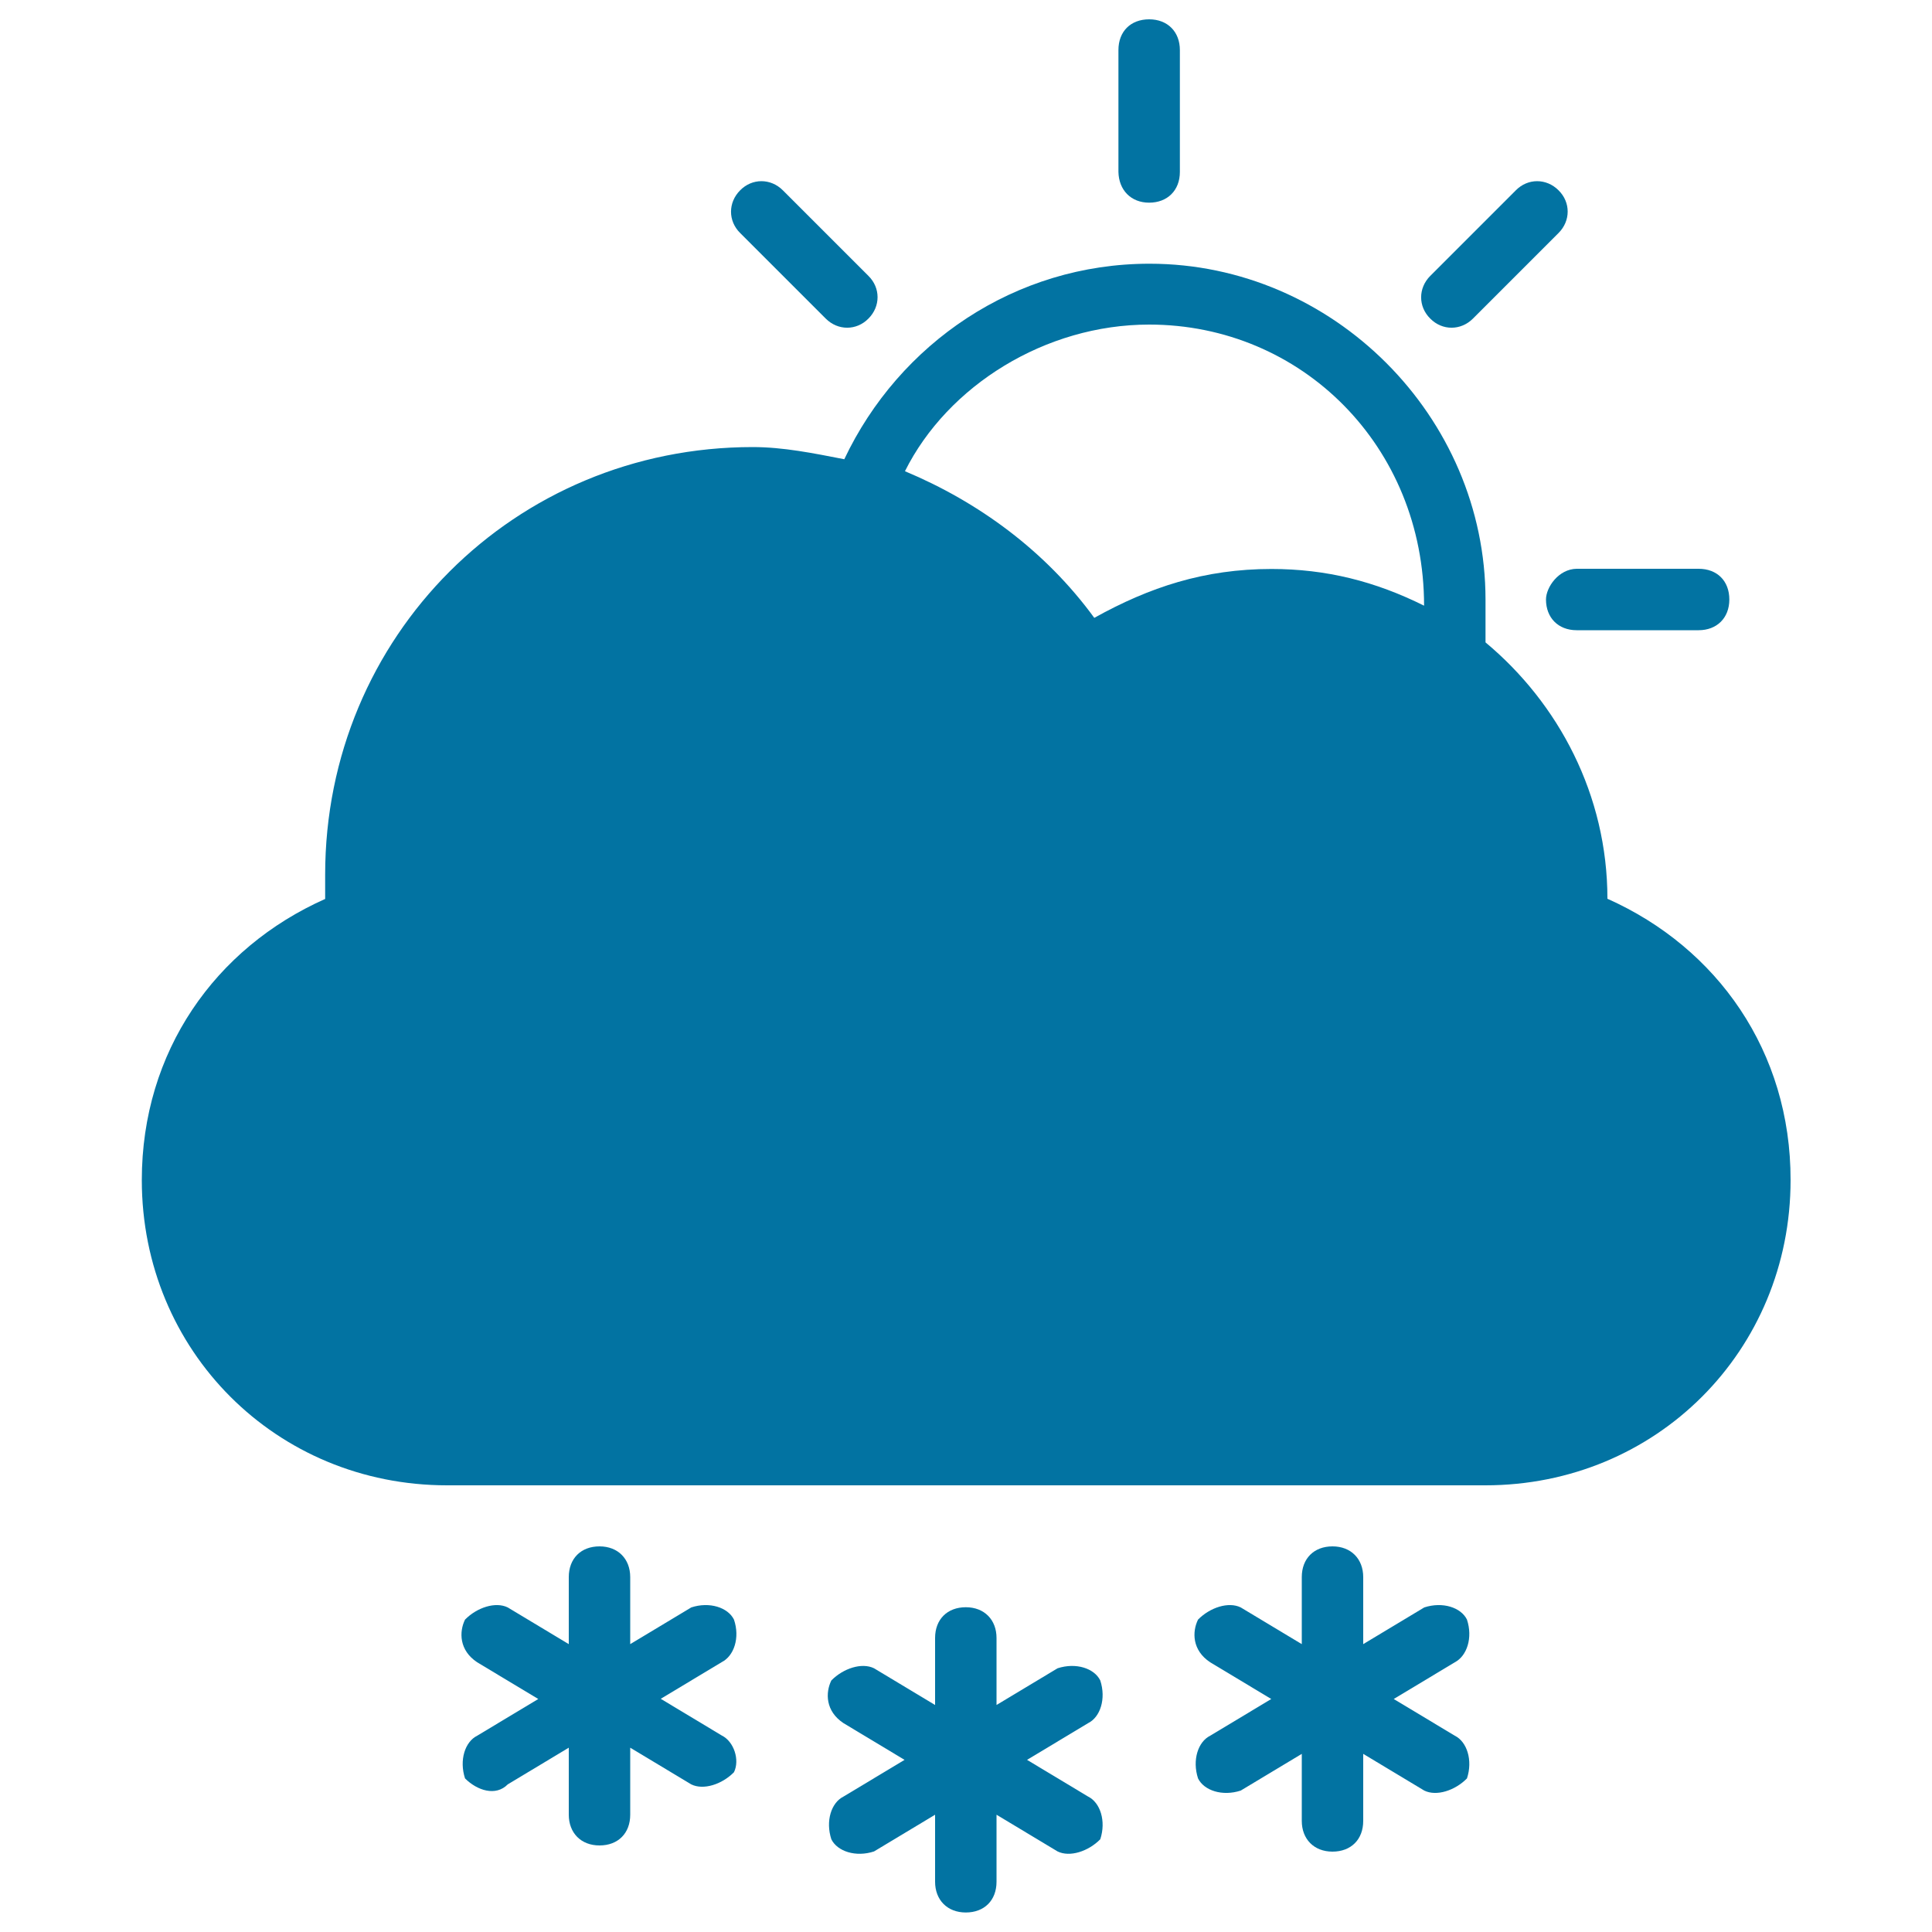
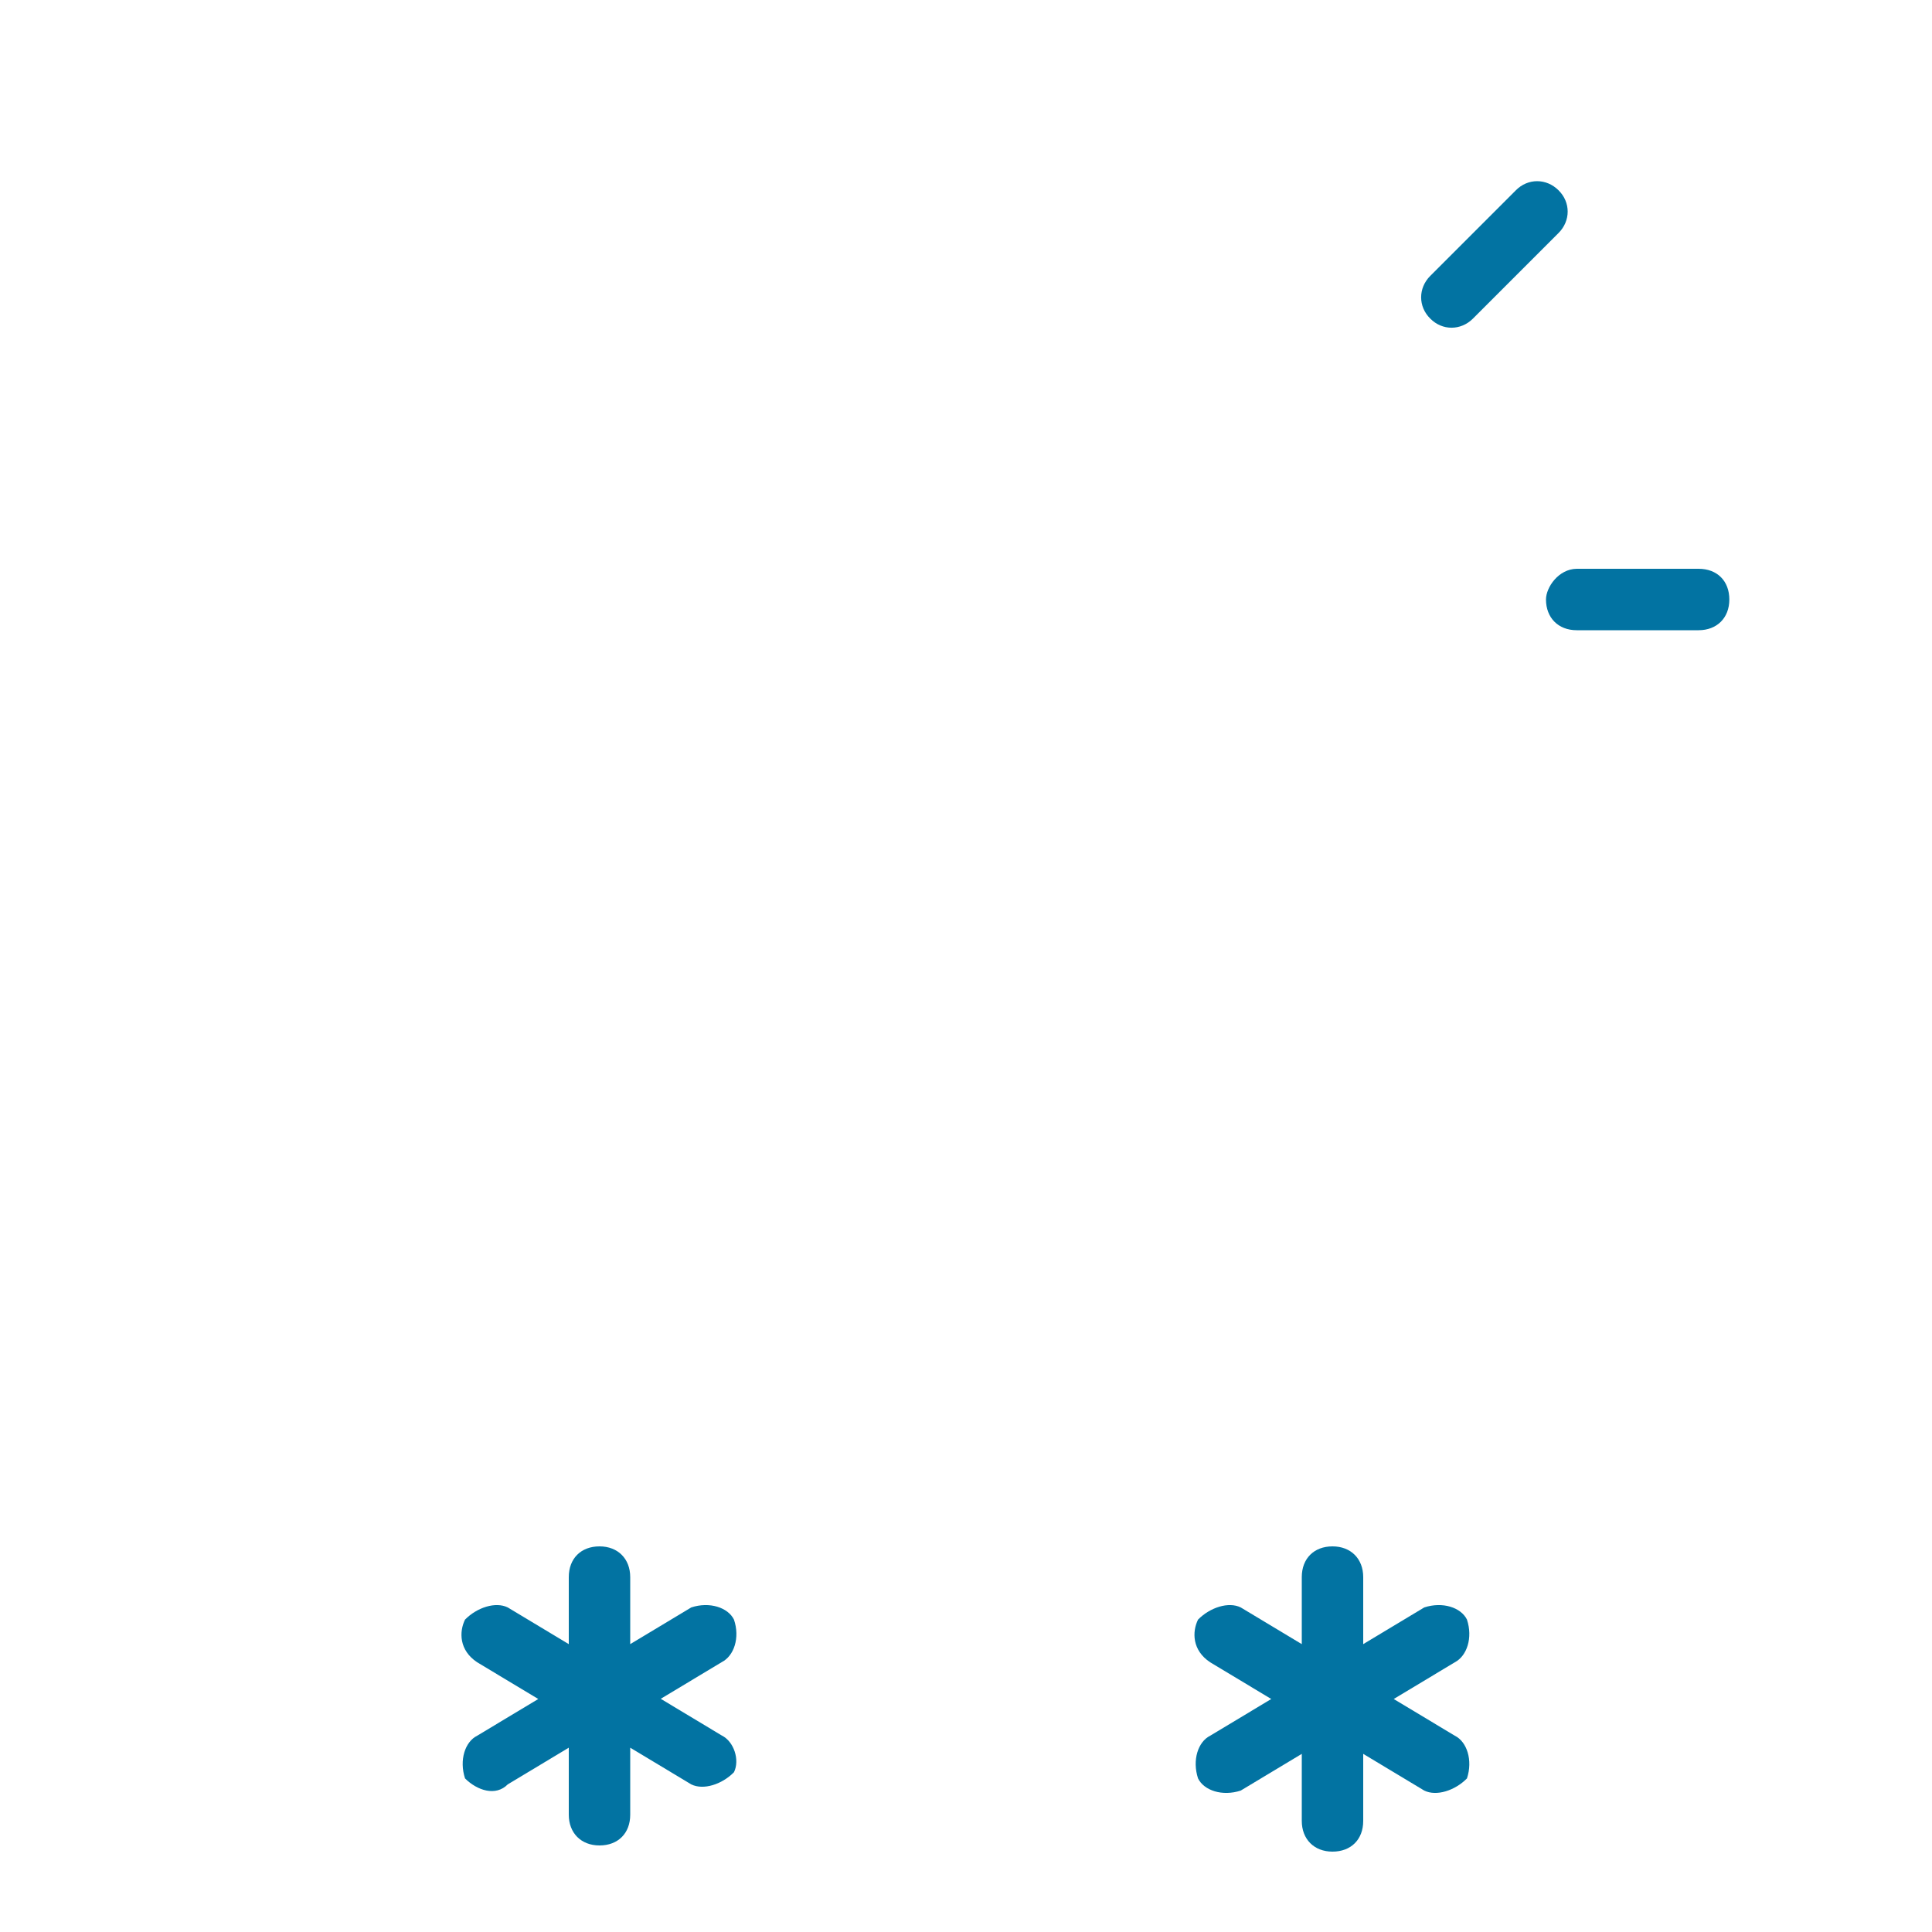
<svg xmlns="http://www.w3.org/2000/svg" viewBox="0 0 1000 1000" style="fill:#0273a2">
  <title>Snow Storm Day Symbol Of Winter Weather SVG icon</title>
  <g>
    <g>
      <path d="M762.4,164.9l44.3-44.3c6.3-6.3,6.3-15.9,0-22.1c-6.3-6.3-15.9-6.3-22.1,0l-44.3,44.3c-6.3,6.3-6.3,15.9,0,22.1C746.5,171.2,756.1,171.2,762.4,164.9z" />
-       <path d="M594.8,104.9c9.4,0,15.9-6.3,15.9-15.9V25.9c0-9.4-6.3-15.9-15.9-15.9c-9.6,0-15.9,6.3-15.9,15.9V89C579.1,98.4,585.4,104.9,594.8,104.9z" />
-       <path d="M427.4,164.9c6.3,6.3,15.9,6.3,22.1,0c6.3-6.3,6.3-15.9,0-22.1l-44.3-44.3c-6.3-6.3-15.9-6.3-22.1,0c-6.3,6.3-6.3,15.9,0,22.1L427.4,164.9z" />
      <path d="M800.2,310.3c0,9.4,6.3,15.9,15.9,15.9h63.1c9.4,0,15.9-6.3,15.9-15.9c0-9.6-6.3-15.9-15.9-15.9h-63.1C806.7,294.5,800.2,304,800.2,310.3z" />
      <path d="M759.3,838.3c-3.1-6.3-12.6-9.4-22.1-6.3l-31.6,19v-34.7c0-9.4-6.3-15.9-15.9-15.9s-15.9,6.3-15.9,15.9V851l-31.6-19c-6.3-3.1-15.9,0-22.1,6.3c-3.1,6.3-3.1,15.9,6.3,22.1l31.6,19l-31.6,19c-6.3,3.1-9.4,12.6-6.3,22.1c3.1,6.3,12.6,9.4,22.1,6.3l31.6-19v34.7c0,9.4,6.3,15.9,15.9,15.9s15.9-6.3,15.9-15.9v-34.7l31.6,19c6.3,3.1,15.9,0,22.1-6.3c3.1-9.4,0-19-6.3-22.1l-31.6-19l31.6-19C759.3,857.1,762.4,847.7,759.3,838.3z" />
-       <path d="M832,465.2c0-53.7-25.3-101.2-63.1-132.7c0-6.3,0-15.9,0-22.1c0-94.9-79-173.9-173.9-173.9c-69.6,0-129.6,41.2-158,101.2c-15.9-3.1-31.6-6.3-47.4-6.3c-123.3,0-221.3,98-221.3,221.3c0,3.1,0,9.4,0,12.6c-56.9,25.3-94.9,79-94.9,145.5c0,88.4,69.6,158,158,158h537.4c88.4,0,158-69.6,158-158C926.9,544.2,888.8,490.5,832,465.2z M658.1,294.5c-34.7,0-63.1,9.4-91.7,25.3c-25.3-34.7-60-60-98-75.9c22.1-44.3,72.7-75.9,126.4-75.9c79,0,142.3,63.1,142.3,145.5C711.8,300.9,686.5,294.5,658.1,294.5z" />
      <path d="M379.9,838.3c-3.1-6.3-12.7-9.4-22.1-6.3l-31.6,19v-34.7c0-9.4-6.3-15.9-15.9-15.9c-9.6,0-15.9,6.3-15.9,15.9V851l-31.6-19c-6.3-3.1-15.9,0-22.1,6.3c-3.1,6.3-3.1,15.9,6.3,22.1l31.6,19l-31.6,19c-6.3,3.1-9.4,12.6-6.3,22.1c6.3,6.3,15.9,9.4,22.1,3.1l31.6-19v34.7c0,9.4,6.3,15.9,15.9,15.9c9.6,0,15.9-6.3,15.9-15.9v-34.7l31.6,19c6.3,3.1,15.9,0,22.1-6.3c3.1-6.3,0-15.9-6.3-19l-31.6-19l31.6-19C379.9,857.1,383.1,847.7,379.9,838.3z" />
-       <path d="M569.5,869.8c-3.1-6.3-12.6-9.4-22.1-6.3l-31.6,19v-34.7c0-9.4-6.3-15.9-15.9-15.9c-9.6,0-15.9,6.3-15.9,15.9v34.7l-31.6-19c-6.3-3.1-15.9,0-22.1,6.3c-3.1,6.3-3.1,15.9,6.3,22.1l31.6,19l-31.6,19c-6.3,3.1-9.4,12.6-6.3,22.1c3.1,6.3,12.7,9.4,22.1,6.3l31.6-19v34.7c0,9.4,6.3,15.9,15.9,15.9c9.6,0,15.9-6.3,15.9-15.9v-34.7l31.6,19c6.3,3.1,15.9,0,22.1-6.3c3.1-9.4,0-19-6.3-22.1l-31.6-19l31.6-19C569.5,888.8,572.6,879.3,569.5,869.8z" />
    </g>
  </g>
</svg>